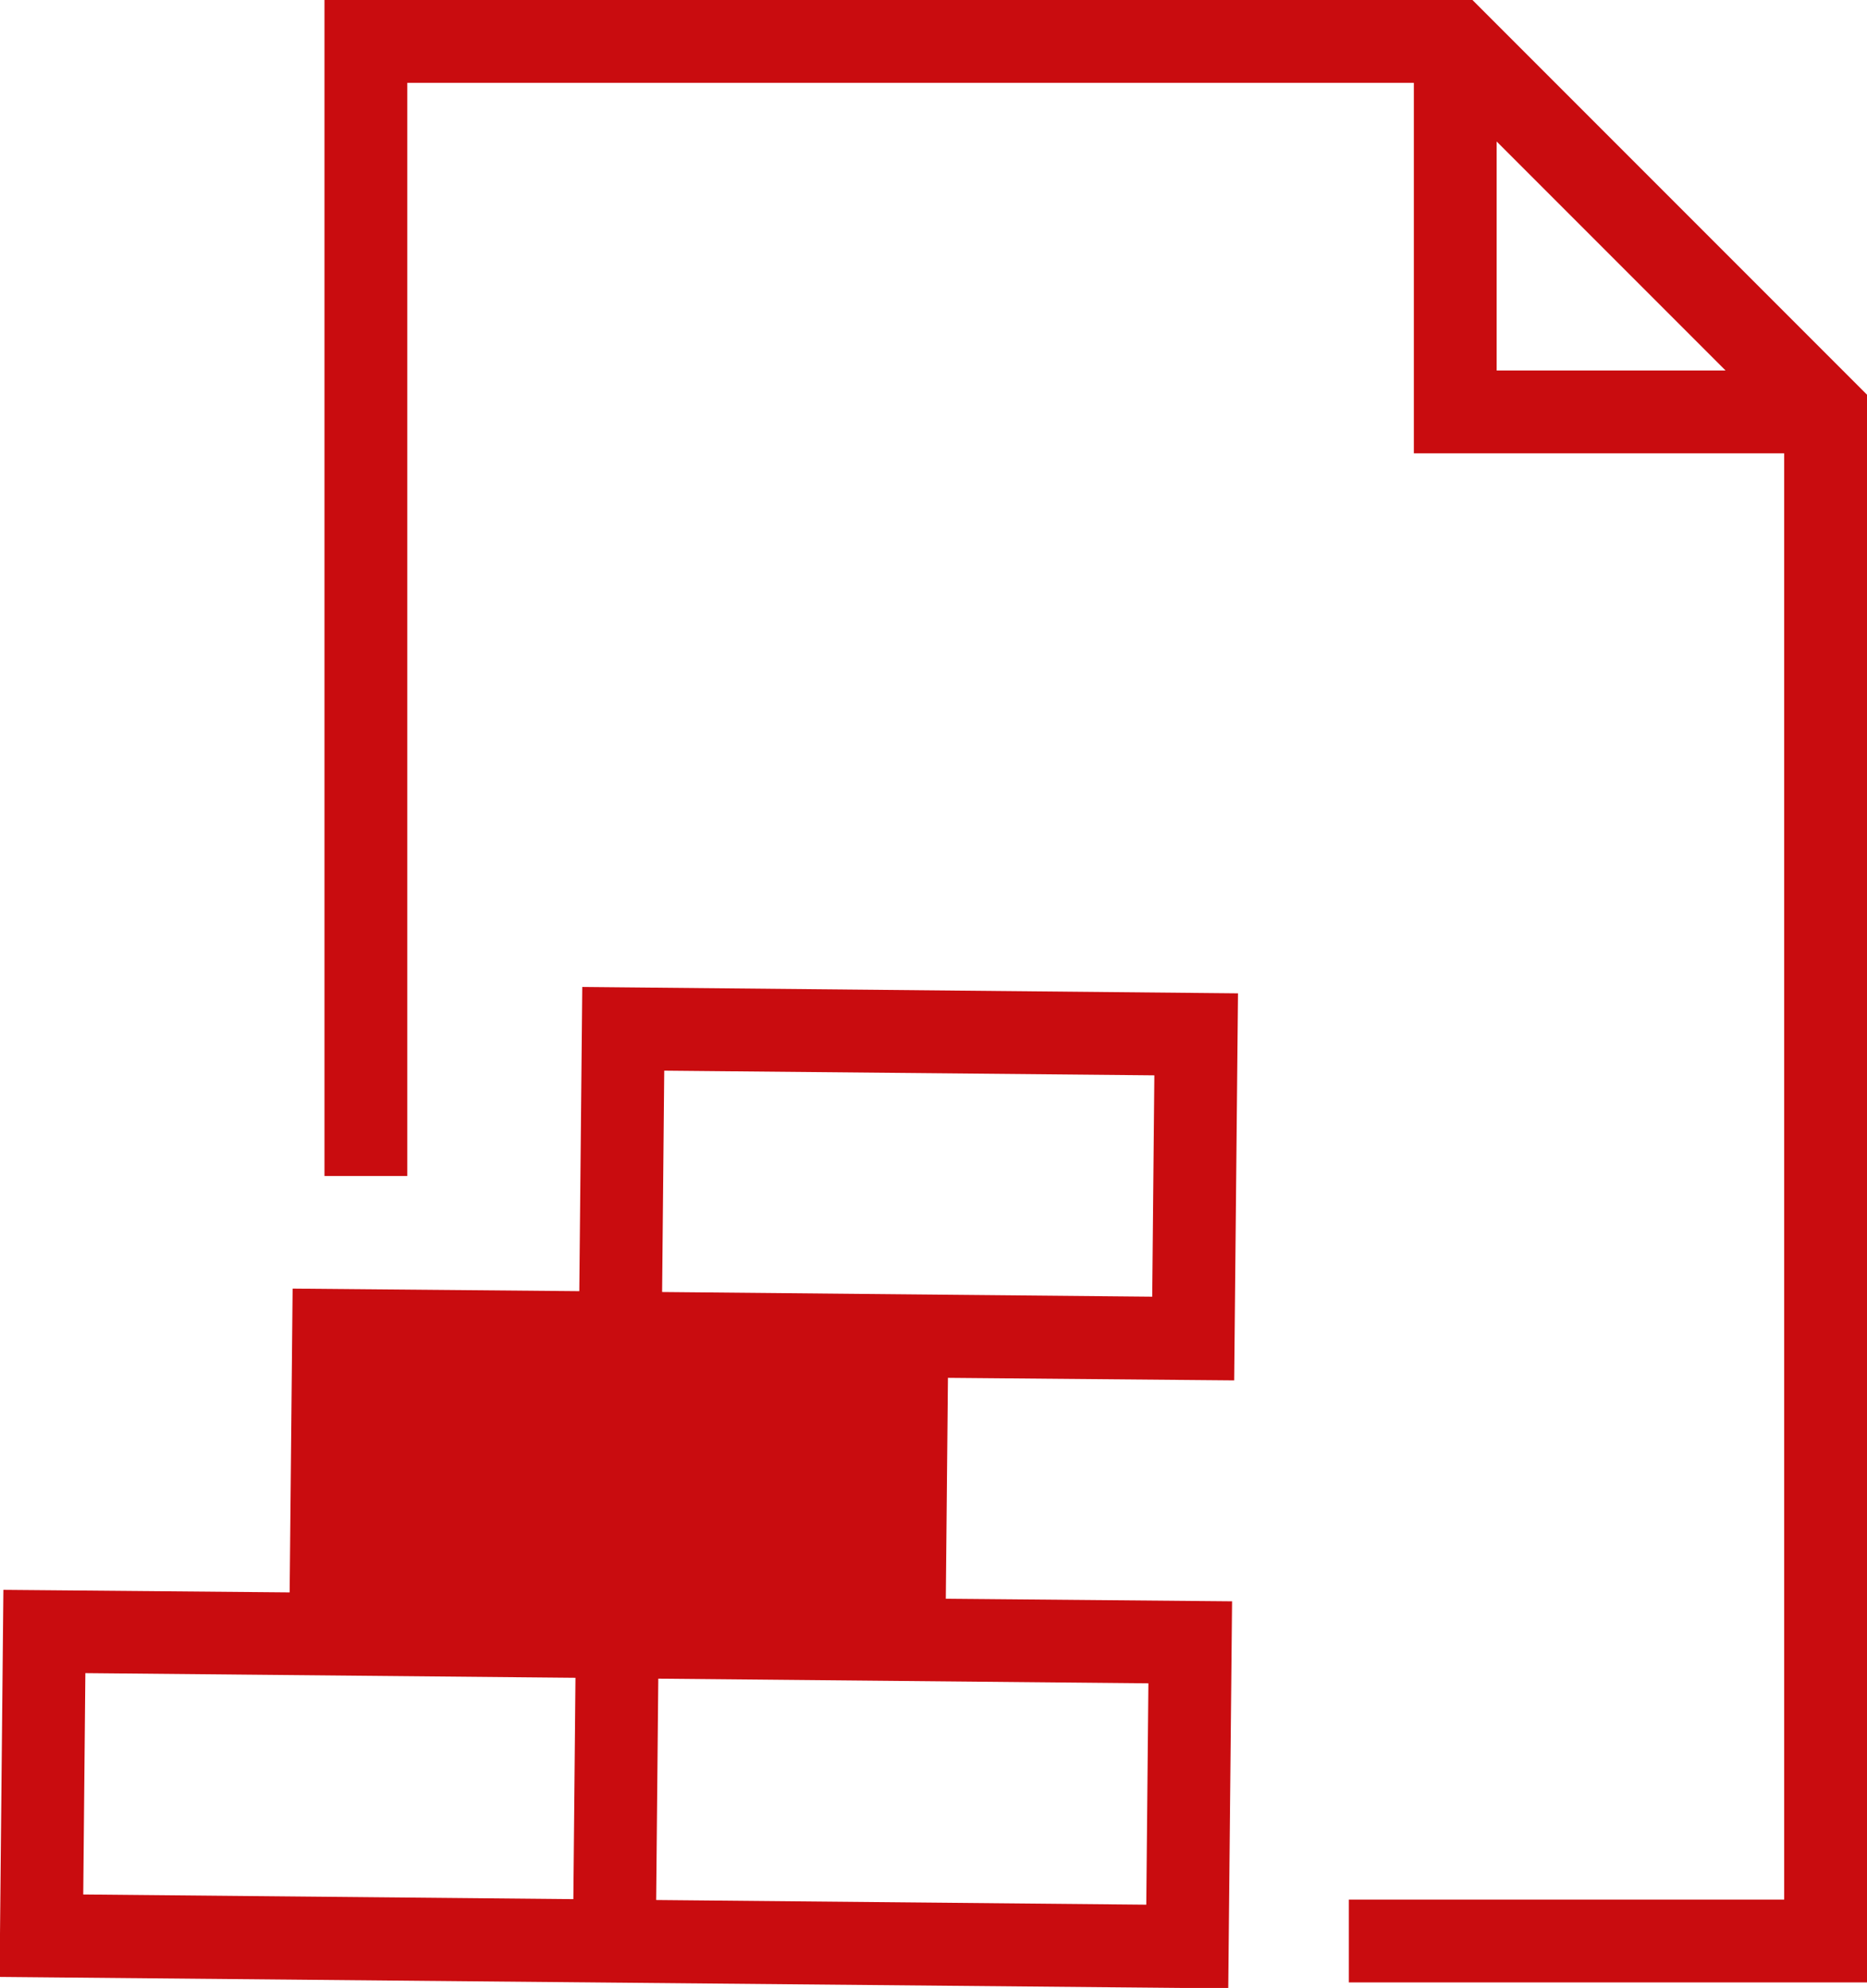
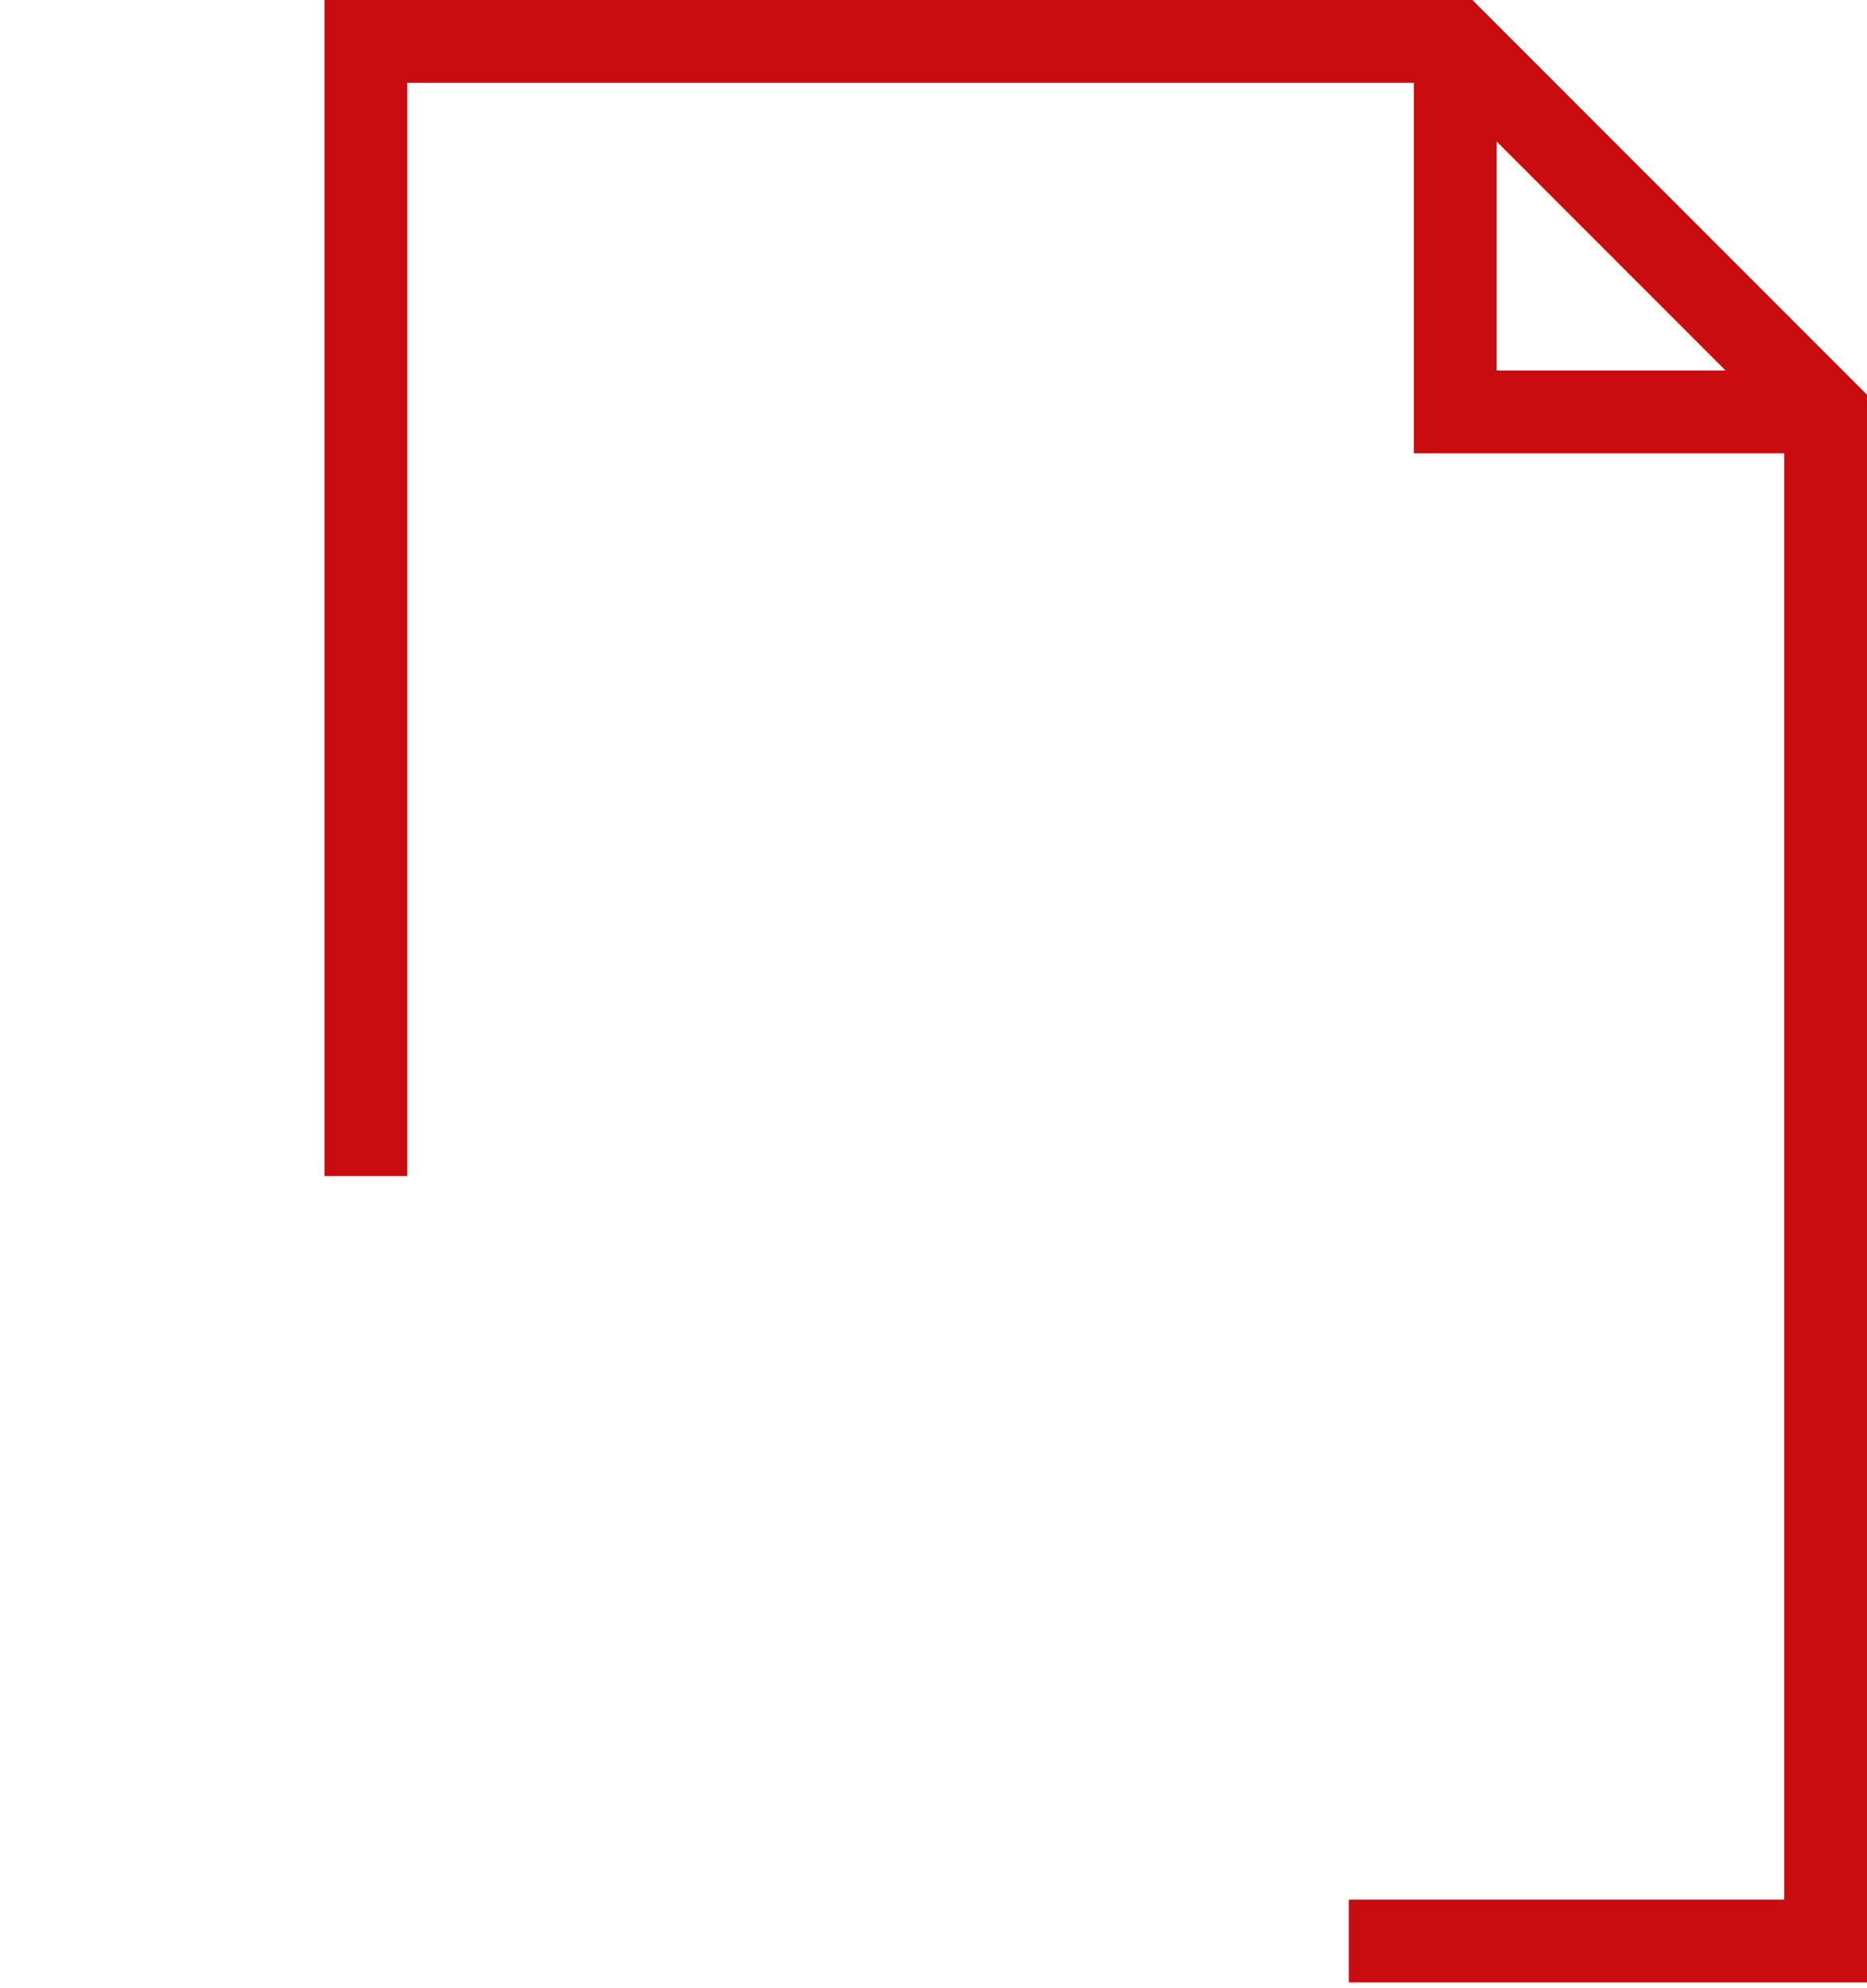
<svg xmlns="http://www.w3.org/2000/svg" id="Ebene_2" data-name="Ebene 2" viewBox="0 0 43.96 46.79">
  <defs>
    <style>
      .cls-1 {
        fill: #c90c0f;
        stroke-width: 0px;
      }
    </style>
  </defs>
  <g id="Ebene_1-2" data-name="Ebene 1">
    <g>
-       <path class="cls-1" d="m15.64,25.2l11.54.11-.05,5.21-11.54-.11.05-5.21Zm11.35,19.63l-11.54-.11.05-5.21,11.54.11-.05,5.21Zm-13.49-.13l-11.54-.11.05-5.21,11.54.11-.05,5.21Zm.13-14.31l-6.74-.06-.07,7.15-6.74-.06-.09,9.11,28.93.27.09-9.11-6.74-.06.05-5.2,6.74.06.09-9.11-15.44-.15-.07,7.16Z" />
      <path class="cls-1" d="m35.24,3.33l5.39,5.39h-5.39V3.33Zm-.57-3.33H7.64v27.68h1.95V1.95h23.7v8.72h8.72v34.04h-10.25v1.95h12.2V9.29L34.67,0Z" />
    </g>
  </g>
</svg>